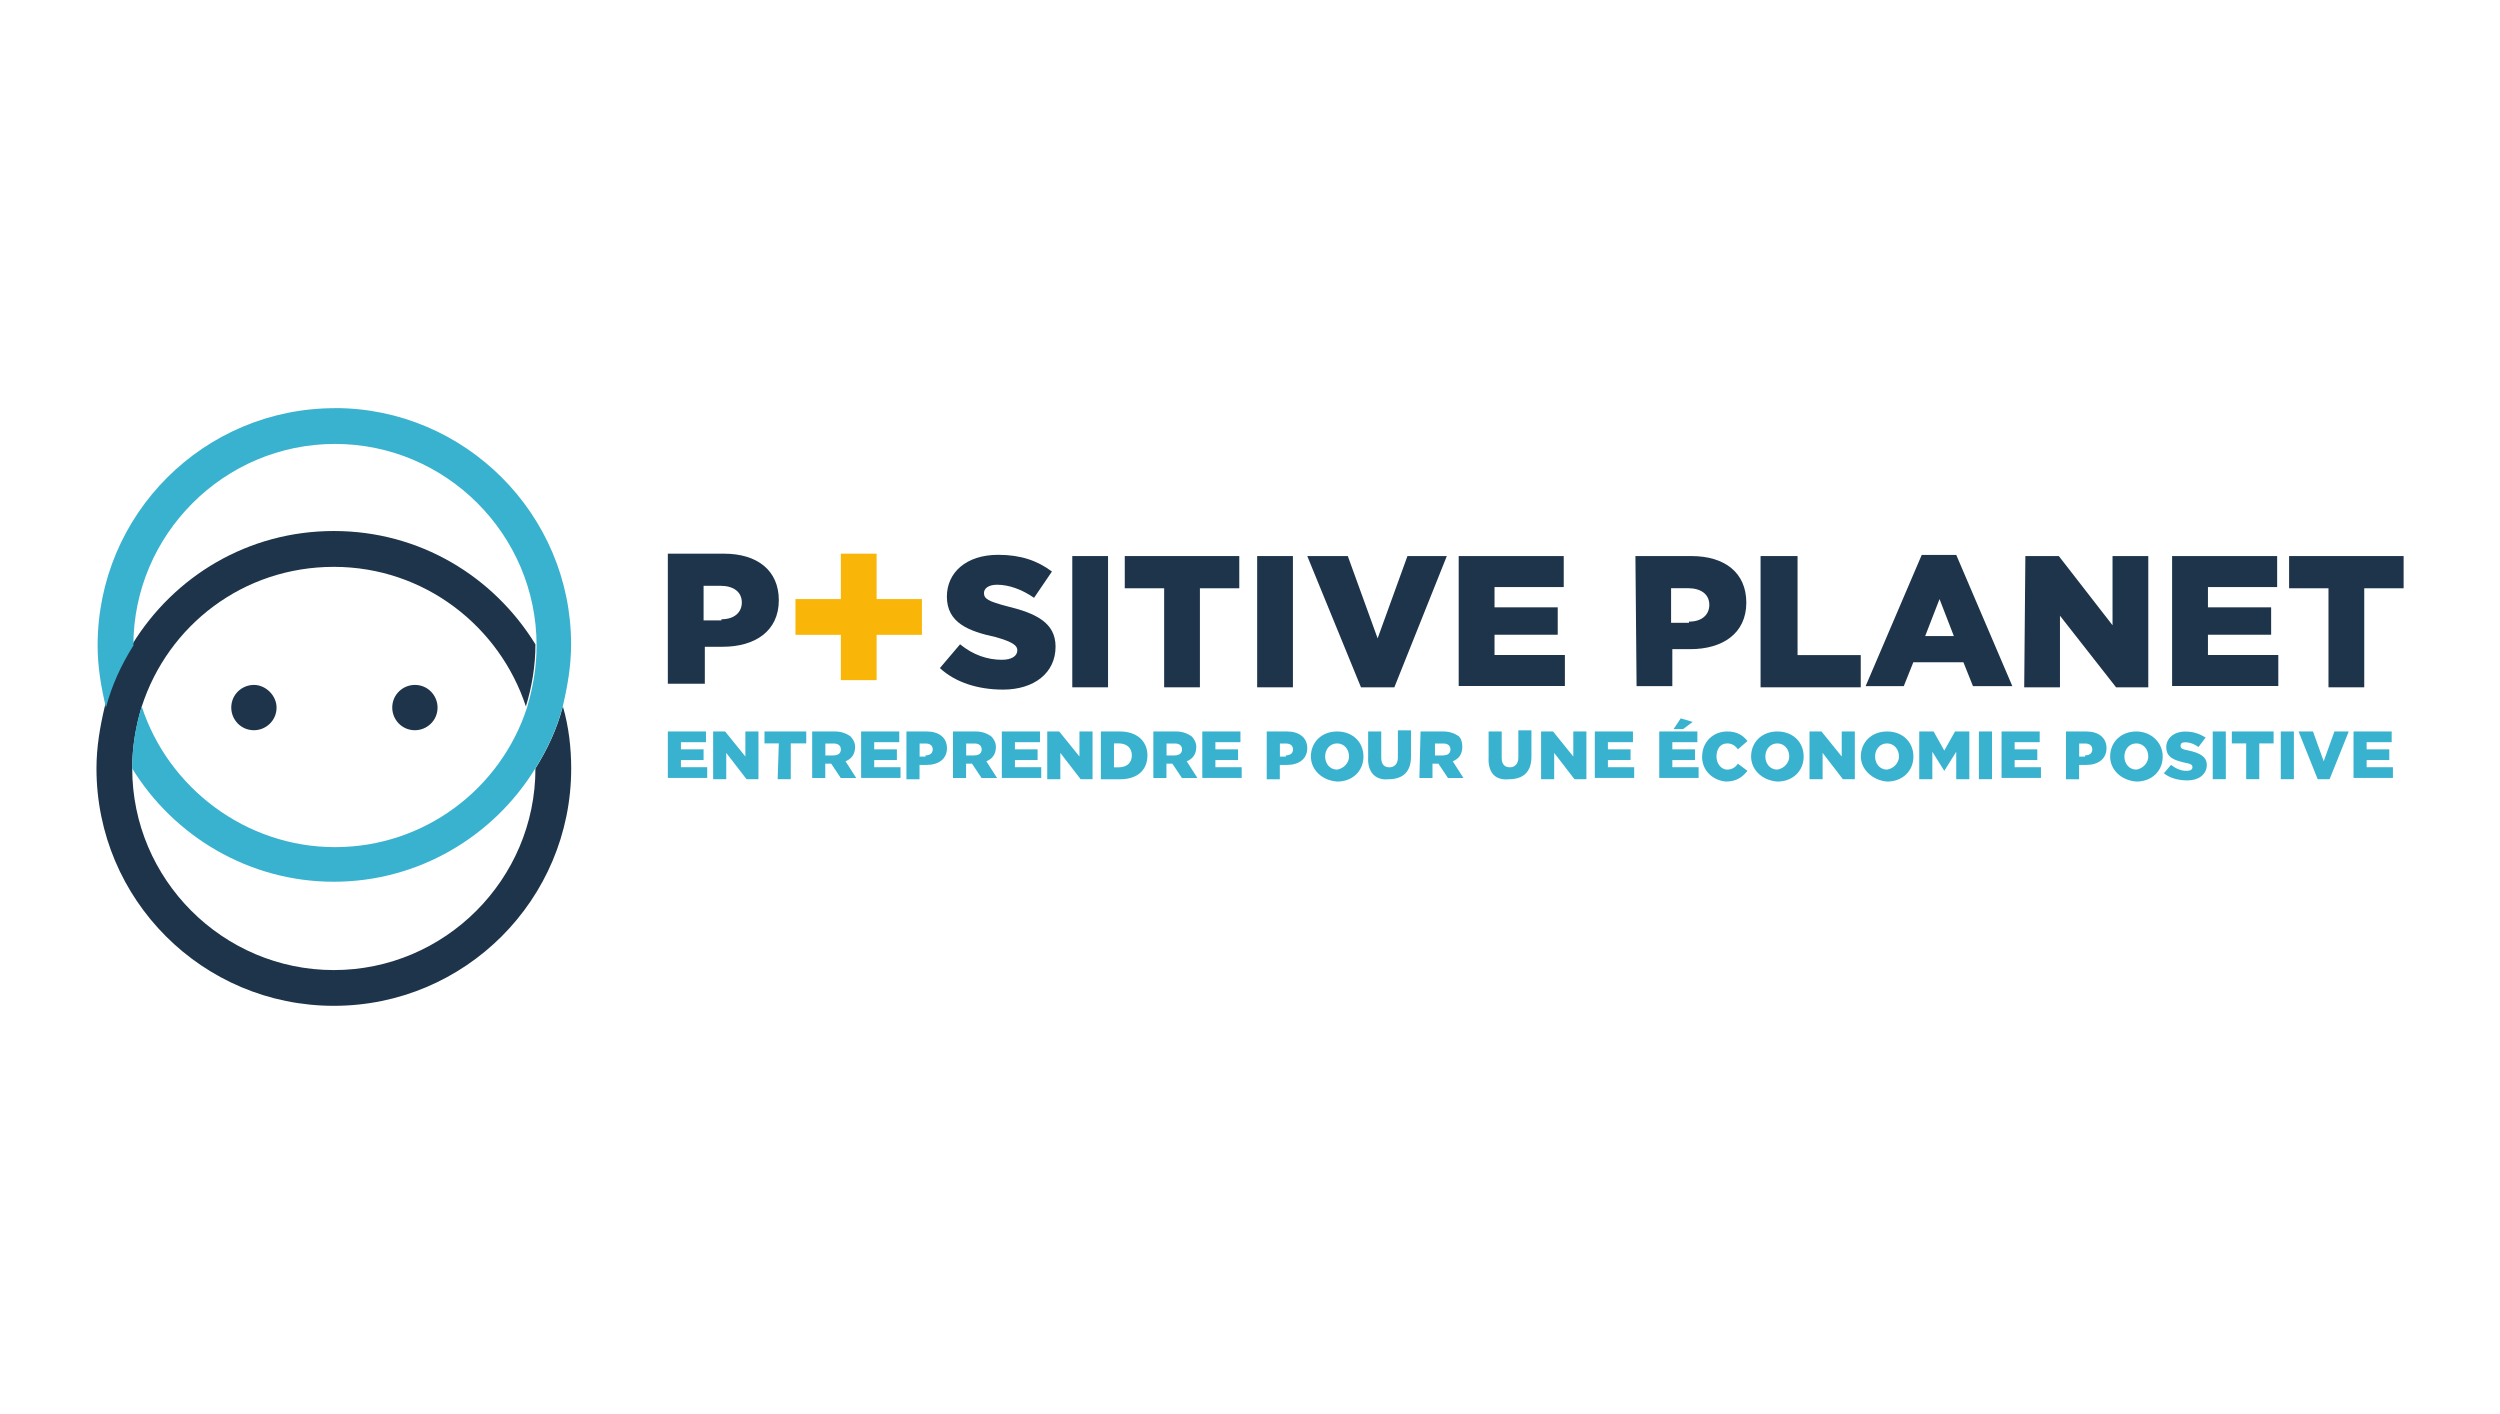
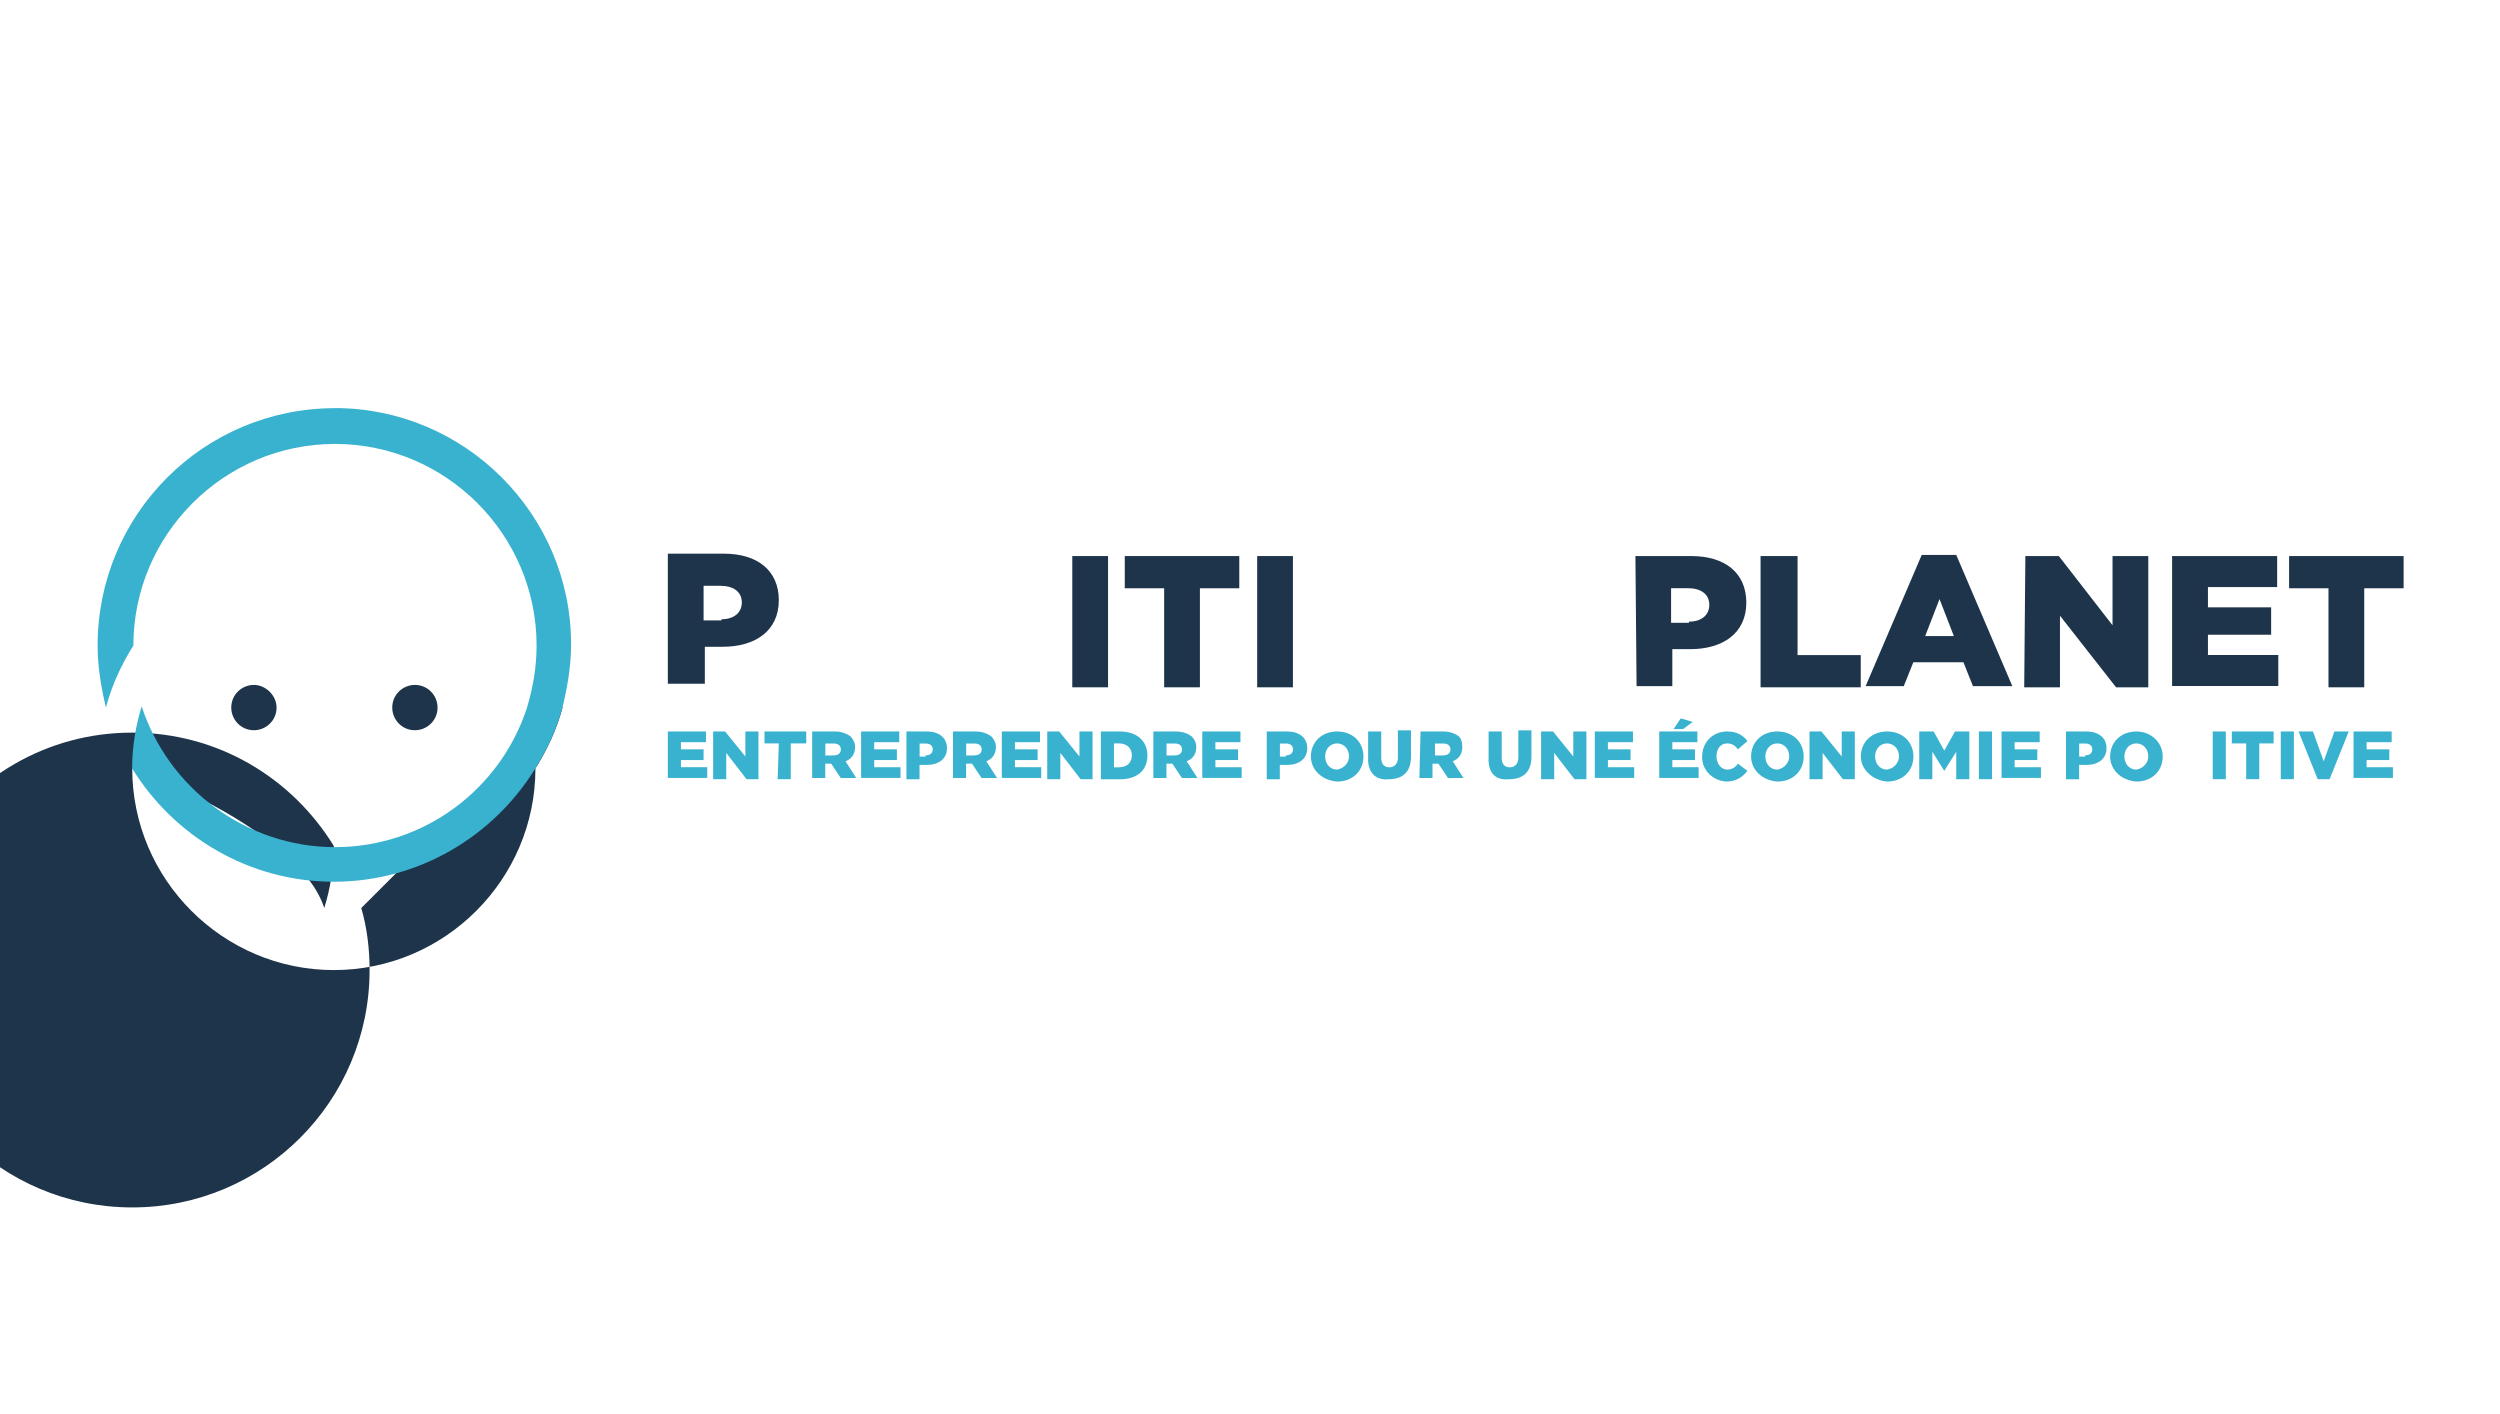
<svg xmlns="http://www.w3.org/2000/svg" id="Calque_1" viewBox="0 0 282.48 159.77">
  <defs>
    <style>.cls-1{fill:none;}.cls-2{fill:#fab608;}.cls-3{fill:#1e344b;}.cls-4{fill:#39b2cf;}</style>
  </defs>
  <g id="Calque_1-2">
    <g>
      <g>
        <g>
          <path class="cls-1" d="M37.85,60.14c9.57,0,18.06,5.12,22.78,12.81h0c0-12.54-10.24-22.78-22.78-22.78s-22.78,10.24-22.78,22.78h0c4.72-7.68,13.08-12.81,22.78-12.81Z" />
          <path class="cls-1" d="M37.85,99.63c-9.57,0-18.06-5.12-22.78-12.81h0c0,12.54,10.24,22.78,22.78,22.78s22.78-10.24,22.78-22.78h0c-4.72,7.68-13.21,12.81-22.78,12.81Z" />
          <path class="cls-1" d="M37.85,95.72c10.11,0,18.74-6.61,21.7-15.77-2.97-9.17-11.59-15.77-21.7-15.77s-18.74,6.61-21.7,15.64c2.97,9.17,11.59,15.91,21.7,15.91Z" />
-           <path class="cls-3" d="M63.6,79.82c-.67,2.56-1.75,4.85-3.1,7.01h0c0,12.54-10.24,22.78-22.78,22.78s-22.78-10.24-22.78-22.78h0c0-2.43,.4-4.72,1.08-7.01,2.97-9.17,11.46-15.77,21.7-15.77s18.74,6.74,21.7,15.77c.67-2.16,1.08-4.58,1.08-7.01-4.72-7.68-13.08-12.81-22.78-12.81s-18.06,5.12-22.78,12.81c-1.35,2.16-2.43,4.45-3.1,7.01-.54,2.29-.94,4.58-.94,7.01,0,14.83,12,26.82,26.82,26.82s26.82-12,26.82-26.82c0-2.29-.27-4.72-.94-7.01Z" />
+           <path class="cls-3" d="M63.6,79.82c-.67,2.56-1.75,4.85-3.1,7.01h0c0,12.54-10.24,22.78-22.78,22.78s-22.78-10.24-22.78-22.78h0s18.74,6.74,21.7,15.77c.67-2.16,1.08-4.58,1.08-7.01-4.72-7.68-13.08-12.81-22.78-12.81s-18.06,5.12-22.78,12.81c-1.35,2.16-2.43,4.45-3.1,7.01-.54,2.29-.94,4.58-.94,7.01,0,14.83,12,26.82,26.82,26.82s26.82-12,26.82-26.82c0-2.29-.27-4.72-.94-7.01Z" />
          <path class="cls-4" d="M37.85,46.12c-14.83,0-26.82,12-26.82,26.82,0,2.43,.4,4.72,.94,7.01,.67-2.56,1.75-4.85,3.1-7.01h0c0-12.54,10.24-22.78,22.78-22.78s22.78,10.24,22.78,22.78h0c0,2.43-.4,4.72-1.08,7.01-2.97,9.17-11.59,15.77-21.7,15.77s-18.87-6.74-21.84-15.91c-.67,2.16-1.08,4.58-1.08,7.01,4.72,7.68,13.21,12.81,22.78,12.81s18.06-5.12,22.78-12.81c1.35-2.16,2.43-4.45,3.1-7.01,.54-2.29,.94-4.58,.94-7.01,0-14.69-12-26.69-26.69-26.69Z" />
        </g>
        <path class="cls-3" d="M31.25,79.95c0,1.48-1.21,2.56-2.56,2.56-1.48,0-2.56-1.21-2.56-2.56,0-1.48,1.21-2.56,2.56-2.56s2.56,1.21,2.56,2.56Z" />
        <path class="cls-3" d="M49.44,79.95c0,1.48-1.21,2.56-2.56,2.56-1.48,0-2.56-1.21-2.56-2.56,0-1.48,1.21-2.56,2.56-2.56,1.48,0,2.56,1.21,2.56,2.56Z" />
      </g>
      <g>
-         <polygon class="cls-2" points="104.17 67.69 99.05 67.69 99.05 62.56 95.01 62.56 95.01 67.69 89.88 67.69 89.88 71.73 95.01 71.73 95.01 76.85 99.05 76.85 99.05 71.73 104.17 71.73 104.17 67.69" />
        <g>
-           <path class="cls-3" d="M106.19,75.5l2.29-2.7c1.48,1.21,3.1,1.75,4.72,1.75,1.08,0,1.75-.4,1.75-1.08h0c0-.54-.54-.94-2.43-1.48-3.1-.67-5.53-1.62-5.53-4.58h0c0-2.7,2.16-4.72,5.8-4.72,2.56,0,4.45,.67,6.07,1.89l-2.02,2.97c-1.35-.94-2.83-1.48-4.18-1.48-.94,0-1.48,.4-1.48,.94h0c0,.67,.54,.94,2.56,1.48,3.37,.81,5.53,1.89,5.53,4.58h0c0,2.97-2.43,4.85-5.93,4.85-2.83,0-5.39-.81-7.14-2.43Z" />
          <path class="cls-3" d="M121.16,62.83h4.04v14.83h-4.04v-14.83Z" />
          <path class="cls-3" d="M131.54,66.47h-4.45v-3.64h12.94v3.64h-4.45v11.19h-4.04v-11.19Z" />
          <path class="cls-3" d="M142.05,62.83h4.04v14.83h-4.04v-14.83Z" />
-           <path class="cls-3" d="M147.71,62.83h4.58l3.37,9.3,3.37-9.3h4.45l-5.93,14.83h-3.77l-6.07-14.83Z" />
-           <path class="cls-3" d="M164.83,62.83h11.86v3.5h-7.82v2.29h7.14v3.1h-7.14v2.29h7.95v3.5h-12v-14.69Z" />
          <path class="cls-3" d="M184.78,62.83h6.34c3.77,0,6.2,1.89,6.2,5.26h0c0,3.5-2.7,5.26-6.34,5.26h-2.02v4.18h-4.04l-.13-14.69h0Zm6.07,7.41c1.48,0,2.29-.81,2.29-1.89h0c0-1.21-.94-1.89-2.43-1.89h-1.89v3.91h2.02v-.13Z" />
          <path class="cls-3" d="M199.07,62.83h4.04v11.19h7.14v3.64h-11.32v-14.83h.13Z" />
          <path class="cls-3" d="M217.13,62.7h3.91l6.34,14.83h-4.45l-1.08-2.7h-5.66l-1.08,2.7h-4.31l6.34-14.83Zm3.64,9.17l-1.62-4.18-1.62,4.18h3.24Z" />
          <path class="cls-3" d="M228.86,62.83h3.77l6.07,7.82v-7.82h4.04v14.83h-3.64l-6.34-8.09v8.09h-4.04l.13-14.83h0Z" />
          <path class="cls-3" d="M245.44,62.83h11.86v3.5h-7.82v2.29h7.14v3.1h-7.14v2.29h7.95v3.5h-12v-14.69Z" />
          <path class="cls-3" d="M263.1,66.47h-4.45v-3.64h12.94v3.64h-4.45v11.19h-4.04v-11.19Z" />
        </g>
        <path class="cls-3" d="M75.46,62.56h6.34c3.77,0,6.2,1.89,6.2,5.26h0c0,3.5-2.7,5.26-6.34,5.26h-2.02v4.18h-4.18v-14.69Zm6.07,7.41c1.48,0,2.29-.81,2.29-1.89h0c0-1.21-.94-1.89-2.43-1.89h-1.89v3.91h2.02v-.13Z" />
      </g>
      <g>
        <path class="cls-4" d="M75.46,82.65h4.31v1.21h-2.83v.81h2.56v1.21h-2.56v.81h2.97v1.21h-4.45s0-5.26,0-5.26Z" />
        <path class="cls-4" d="M80.58,82.65h1.35l2.29,2.83v-2.83h1.48v5.39h-1.35l-2.29-2.97v2.97h-1.48v-5.39Z" />
        <path class="cls-4" d="M88,84h-1.62v-1.35h4.72v1.35h-1.75v4.04h-1.48l.13-4.04h0Z" />
        <path class="cls-4" d="M91.77,82.65h2.56c.81,0,1.35,.27,1.75,.54,.27,.27,.54,.67,.54,1.21h0c0,.81-.4,1.35-1.08,1.62l1.21,1.89h-1.75l-1.08-1.62h-.67v1.62h-1.48v-5.26Zm2.43,2.7c.54,0,.81-.27,.81-.67h0c0-.4-.27-.67-.81-.67h-.94v1.35h.94Z" />
        <path class="cls-4" d="M97.3,82.65h4.31v1.21h-2.83v.81h2.56v1.21h-2.56v.81h2.97v1.21h-4.45v-5.26h0Z" />
        <path class="cls-4" d="M102.42,82.65h2.29c1.35,0,2.29,.67,2.29,1.89h0c0,1.21-.94,1.89-2.29,1.89h-.81v1.62h-1.48v-5.39h0Zm2.16,2.7c.54,0,.81-.27,.81-.67h0c0-.4-.27-.67-.81-.67h-.67v1.48h.67v-.13Z" />
        <path class="cls-4" d="M107.68,82.65h2.56c.81,0,1.35,.27,1.75,.54,.27,.27,.54,.67,.54,1.21h0c0,.81-.4,1.35-1.08,1.62l1.21,1.89h-1.75l-1.08-1.62h-.67v1.62h-1.48v-5.26Zm2.43,2.7c.54,0,.81-.27,.81-.67h0c0-.4-.27-.67-.81-.67h-.94v1.35h.94Z" />
        <path class="cls-4" d="M113.2,82.65h4.31v1.21h-2.83v.81h2.56v1.21h-2.56v.81h2.97v1.21h-4.45s0-5.26,0-5.26Z" />
        <path class="cls-4" d="M118.33,82.65h1.35l2.29,2.83v-2.83h1.48v5.39h-1.35l-2.29-2.97v2.97h-1.48v-5.39h0Z" />
        <path class="cls-4" d="M124.39,82.65h2.16c1.89,0,3.1,1.08,3.1,2.7h0c0,1.62-1.08,2.7-3.1,2.7h-2.16v-5.39Zm1.48,1.35v2.7h.54c.94,0,1.48-.54,1.48-1.35h0c0-.81-.54-1.35-1.48-1.35h-.54Z" />
        <path class="cls-4" d="M130.32,82.65h2.56c.81,0,1.35,.27,1.75,.54,.27,.27,.54,.67,.54,1.21h0c0,.81-.4,1.35-1.08,1.62l1.21,1.89h-1.75l-1.08-1.62h-.67v1.62h-1.48v-5.26h0Zm2.43,2.7c.54,0,.81-.27,.81-.67h0c0-.4-.27-.67-.81-.67h-.94v1.35h.94Z" />
        <path class="cls-4" d="M135.85,82.65h4.31v1.21h-2.83v.81h2.56v1.21h-2.56v.81h2.97v1.21h-4.45v-5.26h0Z" />
        <path class="cls-4" d="M143.13,82.65h2.29c1.35,0,2.29,.67,2.29,1.89h0c0,1.21-.94,1.89-2.29,1.89h-.81v1.62h-1.48v-5.39h0Zm2.16,2.7c.54,0,.81-.27,.81-.67h0c0-.4-.27-.67-.81-.67h-.67v1.48h.67v-.13Z" />
        <path class="cls-4" d="M148.12,85.48h0c0-1.62,1.21-2.83,2.97-2.83s2.97,1.21,2.97,2.83h0c0,1.62-1.21,2.83-2.97,2.83-1.75-.13-2.97-1.35-2.97-2.83Zm4.31,0h0c0-.81-.54-1.48-1.35-1.48s-1.35,.67-1.35,1.48h0c0,.81,.54,1.48,1.35,1.48,.81-.13,1.35-.81,1.35-1.48Z" />
        <path class="cls-4" d="M154.59,85.75v-3.1h1.48v2.97c0,.81,.4,1.08,.94,1.08s.94-.4,.94-1.08v-3.1h1.48v2.97c0,1.75-.94,2.56-2.56,2.56-1.21,.13-2.29-.54-2.29-2.29Z" />
        <path class="cls-4" d="M160.52,82.65h2.56c.81,0,1.35,.27,1.75,.54,.27,.27,.4,.67,.4,1.21h0c0,.81-.4,1.35-1.08,1.62l1.21,1.89h-1.75l-1.08-1.62h-.67v1.62h-1.48l.13-5.26h0Zm2.56,2.7c.54,0,.81-.27,.81-.67h0c0-.4-.27-.67-.81-.67h-.94v1.35h.94Z" />
        <path class="cls-4" d="M168.2,85.75v-3.1h1.48v2.97c0,.81,.4,1.08,.94,1.08s.94-.4,.94-1.08v-3.1h1.48v2.97c0,1.75-.94,2.56-2.56,2.56-1.35,.13-2.29-.54-2.29-2.29Z" />
        <path class="cls-4" d="M174.13,82.65h1.35l2.29,2.83v-2.83h1.48v5.39h-1.35l-2.29-2.97v2.97h-1.48v-5.39h0Z" />
        <path class="cls-4" d="M180.2,82.65h4.31v1.21h-2.83v.81h2.56v1.21h-2.56v.81h2.97v1.21h-4.45v-5.26h0Z" />
        <path class="cls-4" d="M187.48,82.65h4.31v1.21h-2.83v.81h2.56v1.21h-2.56v.81h2.97v1.21h-4.45v-5.26h0Zm2.43-1.48l1.35,.4-1.08,.81h-1.08l.81-1.21Z" />
        <path class="cls-4" d="M192.33,85.48h0c0-1.62,1.21-2.83,2.83-2.83,1.08,0,1.75,.4,2.29,1.08l-1.08,.94c-.27-.4-.67-.67-1.21-.67-.81,0-1.21,.67-1.21,1.48h0c0,.81,.54,1.48,1.21,1.48,.54,0,.94-.27,1.21-.67l1.08,.81c-.54,.67-1.21,1.21-2.43,1.21-1.48-.13-2.7-1.21-2.7-2.83Z" />
        <path class="cls-4" d="M197.86,85.48h0c0-1.62,1.21-2.83,2.97-2.83s2.97,1.21,2.97,2.83h0c0,1.62-1.21,2.83-2.97,2.83-1.75-.13-2.97-1.35-2.97-2.83Zm4.31,0h0c0-.81-.54-1.48-1.35-1.48s-1.35,.67-1.35,1.48h0c0,.81,.54,1.48,1.35,1.48,.81-.13,1.35-.81,1.35-1.48Z" />
        <path class="cls-4" d="M204.46,82.65h1.35l2.29,2.83v-2.83h1.48v5.39h-1.35l-2.29-2.97v2.97h-1.48v-5.39Z" />
        <path class="cls-4" d="M210.26,85.48h0c0-1.62,1.21-2.83,2.97-2.83s2.97,1.21,2.97,2.83h0c0,1.62-1.21,2.83-2.97,2.83-1.62-.13-2.97-1.35-2.97-2.83Zm4.31,0h0c0-.81-.54-1.48-1.35-1.48s-1.35,.67-1.35,1.48h0c0,.81,.54,1.48,1.35,1.48,.81-.13,1.35-.81,1.35-1.48Z" />
        <path class="cls-4" d="M216.86,82.65h1.62l1.21,2.16,1.21-2.16h1.62v5.39h-1.48v-3.1l-1.35,2.16h0l-1.35-2.16v3.1h-1.48v-5.39h0Z" />
        <path class="cls-4" d="M223.6,82.65h1.48v5.39h-1.48v-5.39Z" />
        <path class="cls-4" d="M226.16,82.65h4.31v1.21h-2.83v.81h2.56v1.21h-2.56v.81h2.97v1.21h-4.45v-5.26h0Z" />
        <path class="cls-4" d="M233.44,82.65h2.29c1.35,0,2.29,.67,2.29,1.89h0c0,1.21-.94,1.89-2.29,1.89h-.81v1.62h-1.48v-5.39h0Zm2.16,2.7c.54,0,.81-.27,.81-.67h0c0-.4-.27-.67-.81-.67h-.67v1.48h.67v-.13Z" />
        <path class="cls-4" d="M238.43,85.48h0c0-1.62,1.21-2.83,2.97-2.83,1.62,0,2.97,1.21,2.97,2.83h0c0,1.62-1.21,2.83-2.97,2.83-1.75-.13-2.97-1.35-2.97-2.83Zm4.31,0h0c0-.81-.54-1.48-1.35-1.48s-1.35,.67-1.35,1.48h0c0,.81,.54,1.48,1.35,1.48,.81-.13,1.35-.81,1.35-1.48Z" />
-         <path class="cls-4" d="M244.5,87.37l.81-.94c.54,.4,1.08,.67,1.75,.67,.4,0,.67-.13,.67-.4h0c0-.27-.13-.4-.94-.54-1.08-.27-2.02-.54-2.02-1.75h0c0-.94,.81-1.75,2.16-1.75,.94,0,1.62,.27,2.29,.67l-.81,1.08c-.54-.4-1.08-.54-1.48-.54s-.54,.13-.54,.4h0c0,.27,.13,.4,.94,.54,1.21,.27,2.02,.67,2.02,1.62h0c0,1.08-.94,1.75-2.16,1.75-1.08,0-2.02-.27-2.7-.81Z" />
        <path class="cls-4" d="M250.02,82.65h1.48v5.39h-1.48v-5.39Z" />
        <path class="cls-4" d="M253.8,84h-1.62v-1.35h4.72v1.35h-1.62v4.04h-1.48v-4.04Z" />
        <path class="cls-4" d="M257.71,82.65h1.48v5.39h-1.48v-5.39Z" />
        <path class="cls-4" d="M259.73,82.65h1.62l1.21,3.37,1.21-3.37h1.62l-2.16,5.39h-1.35l-2.16-5.39Z" />
        <path class="cls-4" d="M265.93,82.65h4.31v1.21h-2.83v.81h2.56v1.21h-2.56v.81h2.97v1.21h-4.45v-5.26Z" />
      </g>
    </g>
  </g>
</svg>